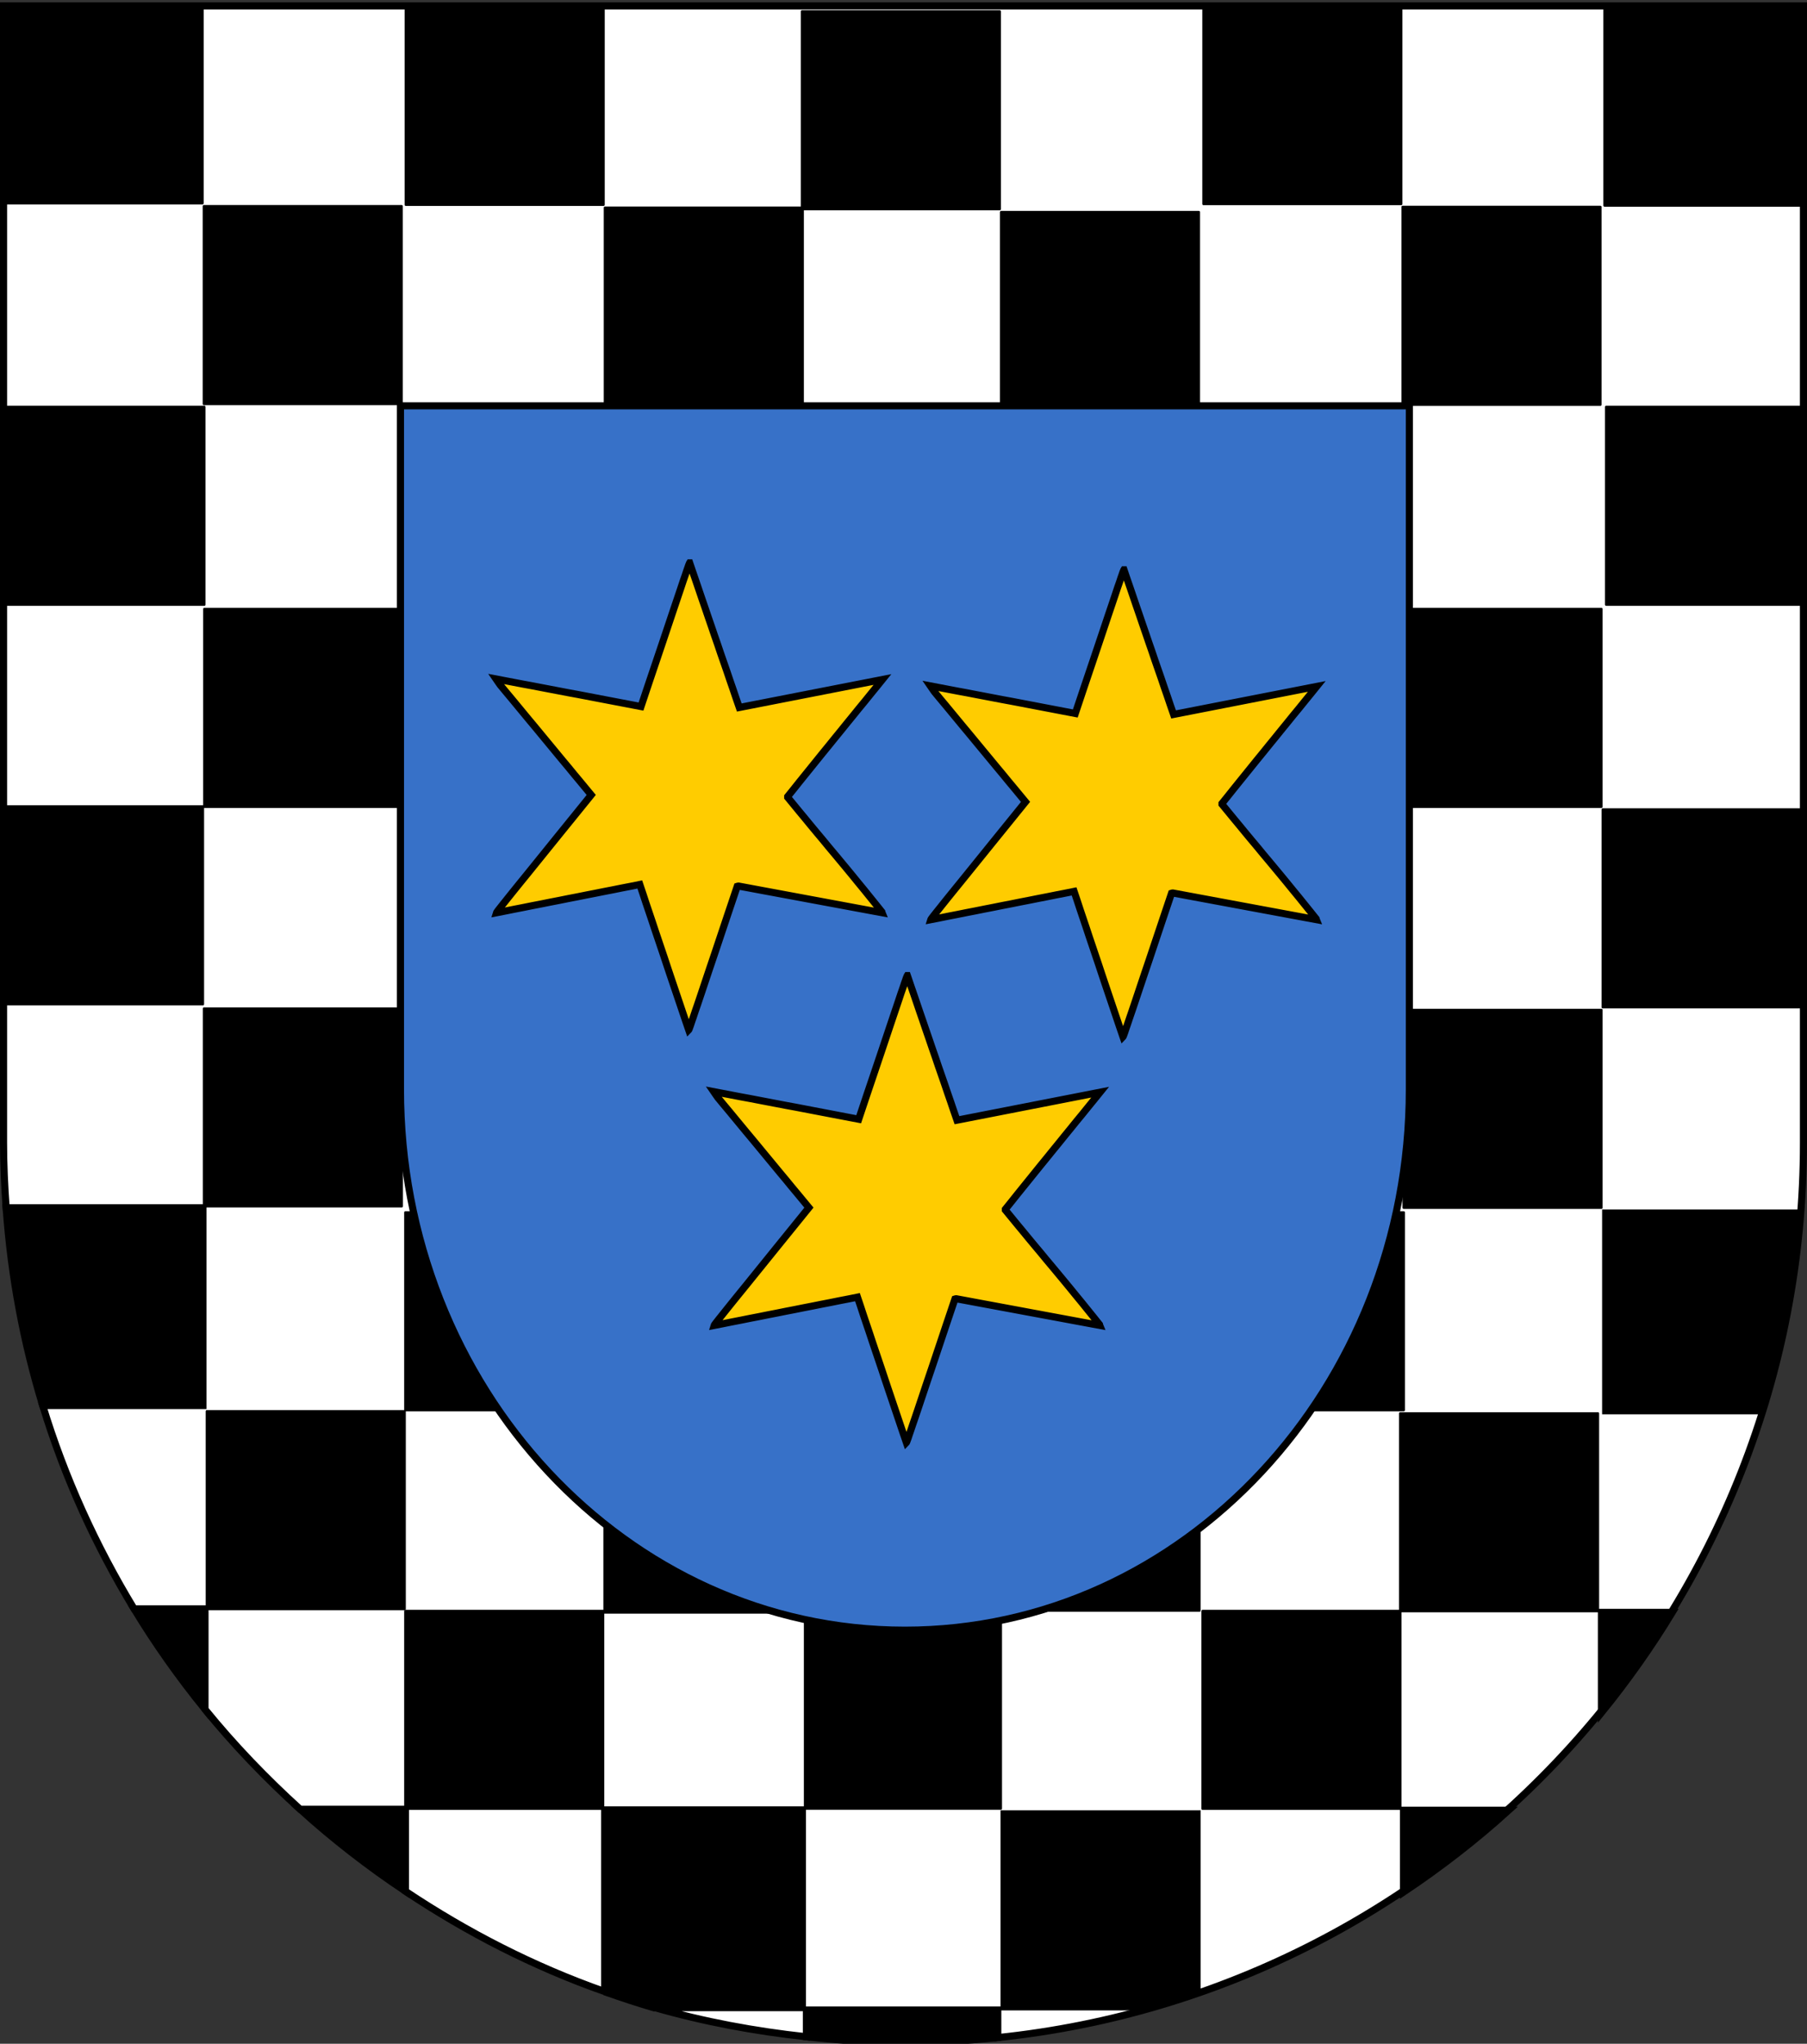
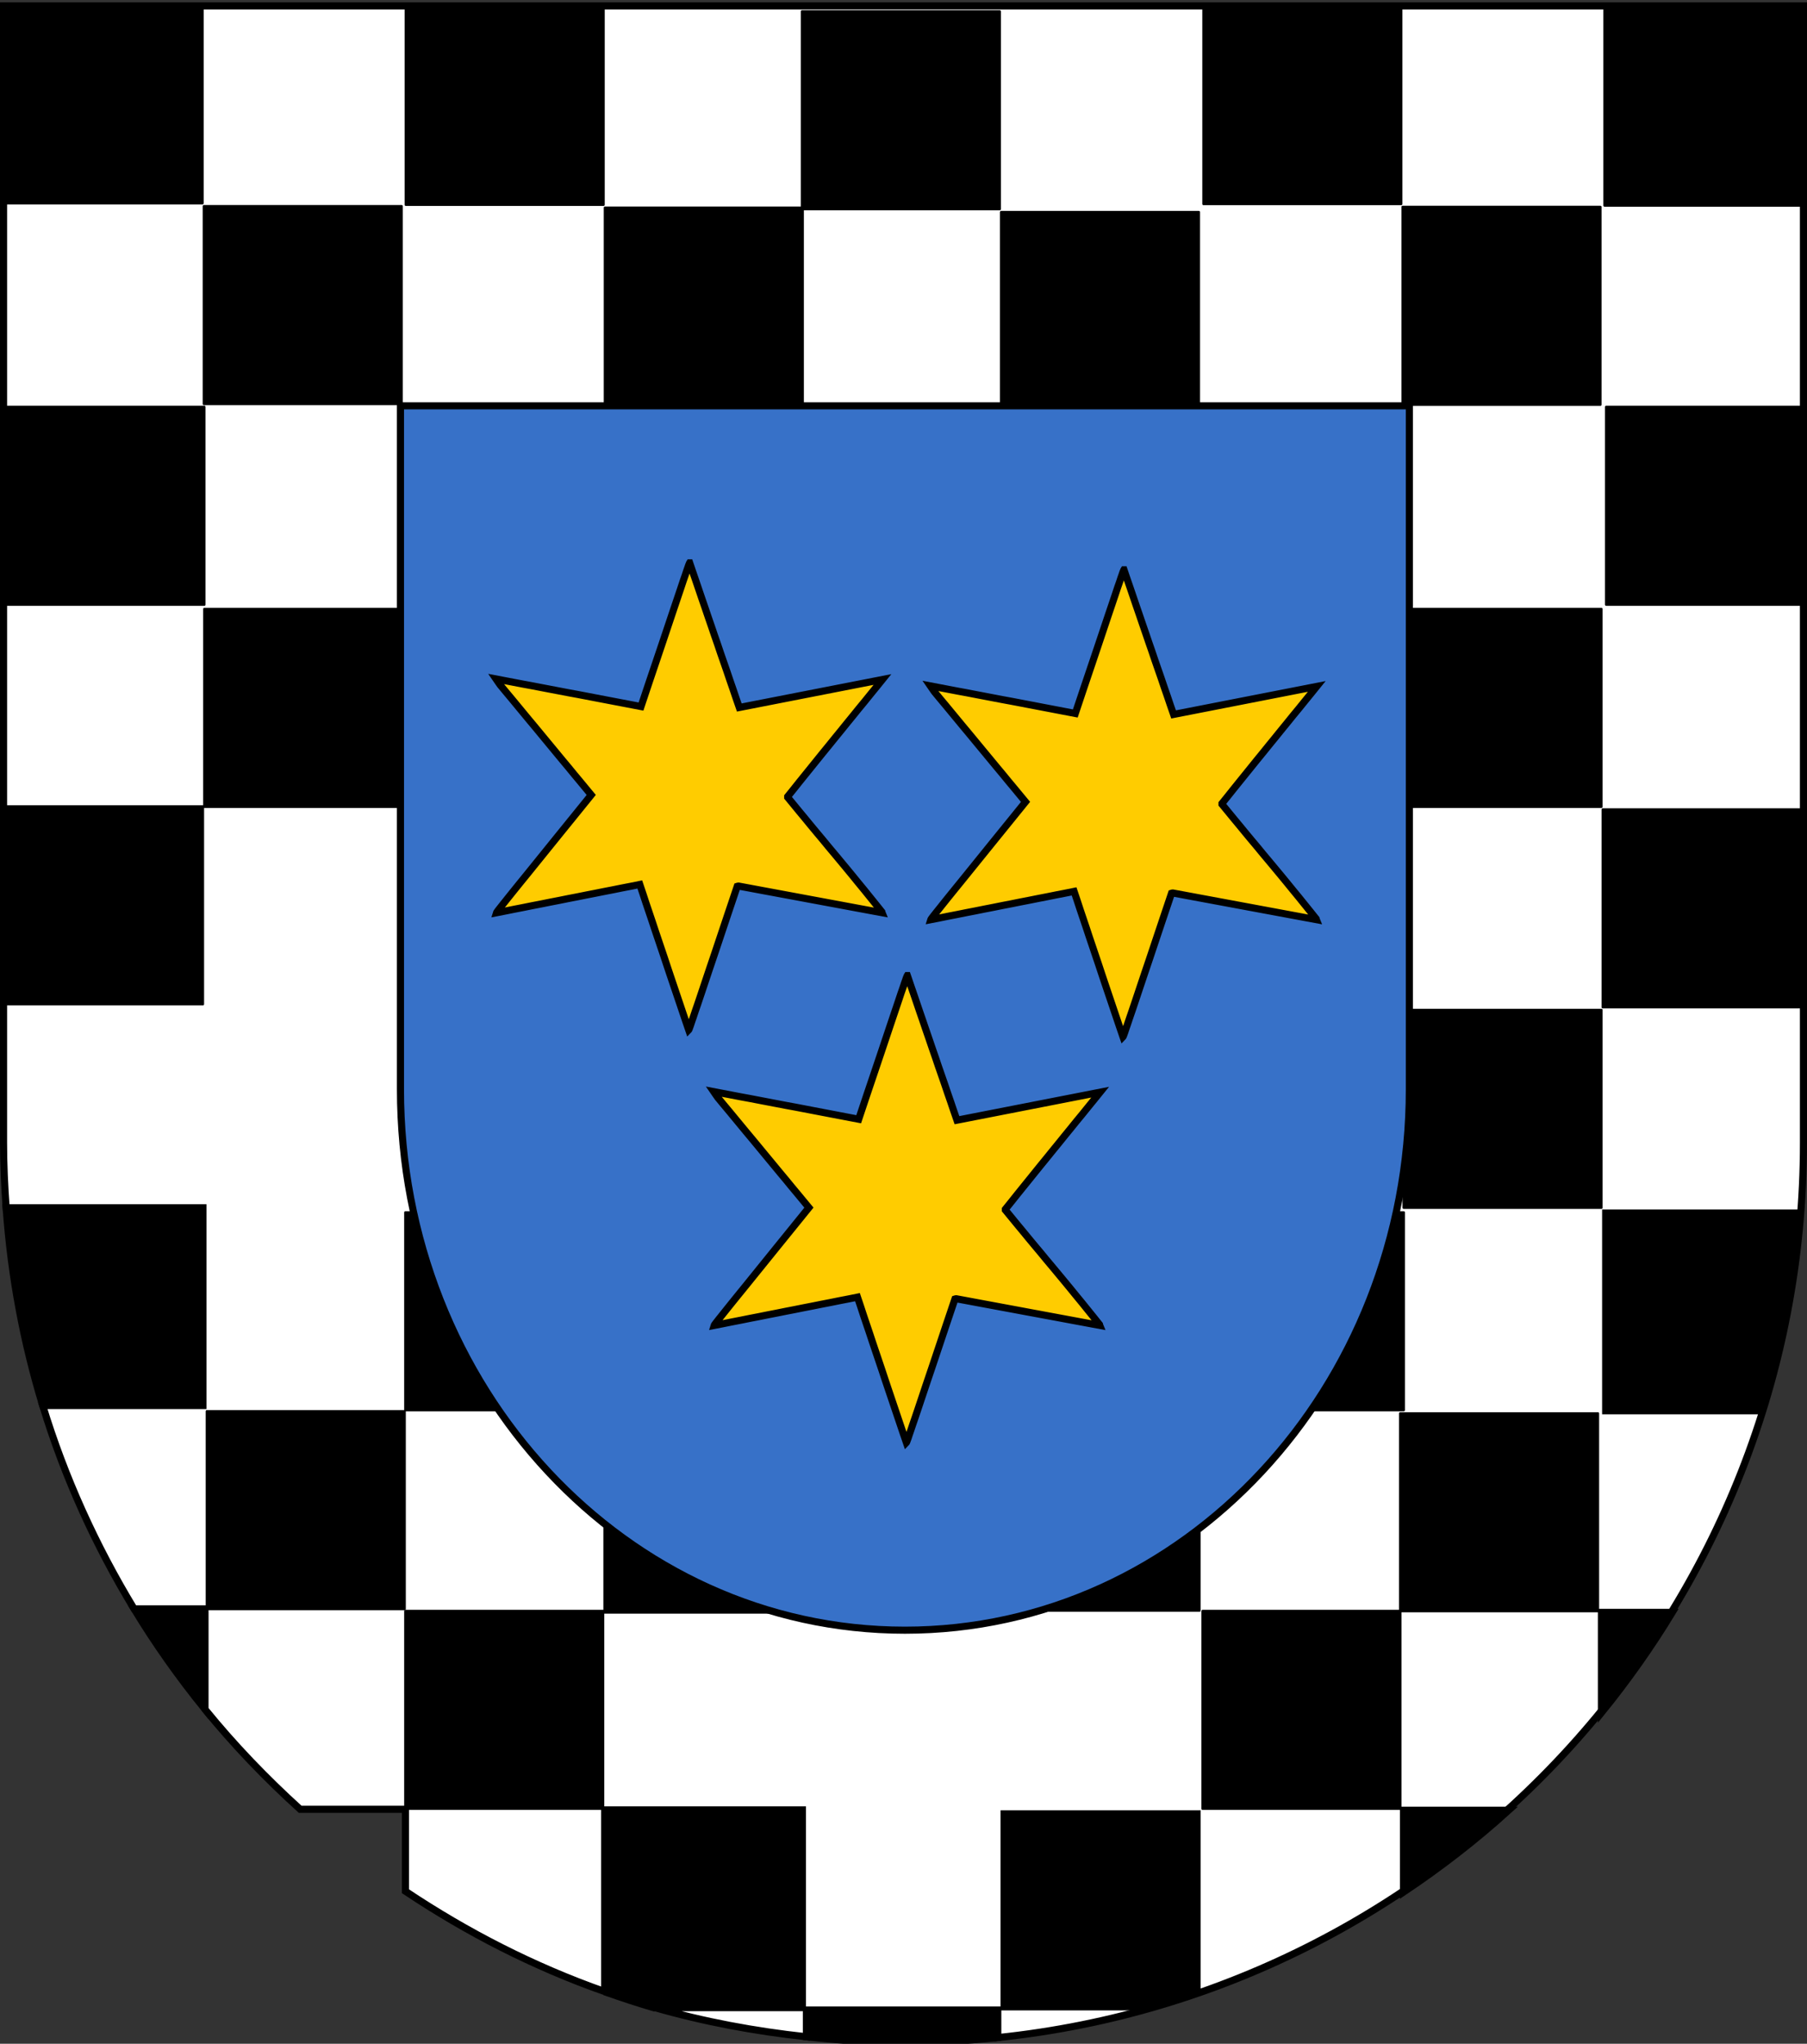
<svg xmlns="http://www.w3.org/2000/svg" xmlns:ns1="http://www.inkscape.org/namespaces/inkscape" xmlns:ns2="http://sodipodi.sourceforge.net/DTD/sodipodi-0.dtd" version="1.1" width="763" height="863" id="svg2" ns1:version="0.48.0 r9654" ns2:docname="Wappen_Familie_Lilienmoor.svg">
  <rect width="100%" height="100%" fill="#333333" stroke="none" />
  <ns2:namedview pagecolor="#ffffff" bordercolor="#666666" borderopacity="1" objecttolerance="10" gridtolerance="10" guidetolerance="10" ns1:pageopacity="0" ns1:pageshadow="2" ns1:window-width="1366" ns1:window-height="706" id="namedview599" showgrid="false" ns1:zoom="0.42610688" ns1:cx="416.84692" ns1:cy="523.65162" ns1:window-x="-8" ns1:window-y="-8" ns1:window-maximized="1" ns1:current-layer="svg2">
    <ns1:grid type="xygrid" id="grid19005" />
  </ns2:namedview>
  <defs id="defs4">
    <ns1:perspective ns2:type="inkscape:persp3d" ns1:vp_x="0 : 431.5 : 1" ns1:vp_y="0 : 1000 : 0" ns1:vp_z="763.00006 : 431.5 : 1" ns1:persp3d-origin="381.50003 : 287.66667 : 1" id="perspective603" />
    <ns1:perspective id="perspective17537" ns1:persp3d-origin="0.5 : 0.33333333 : 1" ns1:vp_z="1 : 0.5 : 1" ns1:vp_y="0 : 1000 : 0" ns1:vp_x="0 : 0.5 : 1" ns2:type="inkscape:persp3d" />
  </defs>
  <path style="fill:#000000;fill-opacity:1;stroke:#000000;stroke-width:3;stroke-miterlimit:4;stroke-opacity:1;stroke-dasharray:none" d="M 18.031 593.5 L 85.688 593.5 L 85.688 510 L 2.594 510 C 4.658 538.844 9.886 566.795 18.031 593.5 z " id="path6454" />
  <path style="fill:#000000;fill-opacity:1;stroke:#000000;stroke-width:1;stroke-miterlimit:4;stroke-opacity:1;stroke-dasharray:none" d="m 276.16,848.87 61.312,0 0,-83.5 -82.159,0 0,76.719 c 6.869,2.459 13.801,4.726 20.847,6.781 z" id="path6632" ns1:connector-curvature="0" />
  <path style="fill:#000000;fill-opacity:1;stroke:#000000;stroke-width:3;stroke-miterlimit:4;stroke-opacity:1;stroke-dasharray:none" d="M 421.312 860.406 L 421.312 848.75 L 340.5 848.75 L 340.5 860.062 C 353.988 861.521 367.624 862.5 381.5 862.5 C 394.951 862.5 408.223 861.77 421.312 860.406 z " id="path6671" />
  <path style="fill:#000000;fill-opacity:1;stroke:#000000;stroke-width:3;stroke-miterlimit:4;stroke-opacity:1;stroke-dasharray:none" d="M 86.562 721.781 L 86.562 679.375 L 56.625 679.375 C 65.641 694.219 75.661 708.363 86.562 721.781 z " id="path7479" />
-   <path style="fill:#000000;fill-opacity:1;stroke:#000000;stroke-width:3;stroke-miterlimit:4;stroke-opacity:1;stroke-dasharray:none" d="M 171.188 798.594 L 171.188 764 L 126.75 764 C 140.656 776.613 155.526 788.129 171.188 798.594 z " id="path7518" />
  <path style="fill:#ffffff;fill-opacity:1;stroke:#000000;stroke-width:3;stroke-miterlimit:4;stroke-opacity:1;stroke-dasharray:none" d="M 1.5 2.5 L 1.5 482.5 C 1.5 491.754 1.943 500.912 2.594 510 L 85.688 510 L 85.688 593.5 L 18.031 593.5 C 27.318 623.946 40.428 652.708 56.625 679.375 L 86.562 679.375 L 86.562 721.781 C 98.838 736.891 112.344 750.933 126.75 764 L 171.188 764 L 171.188 798.594 C 197.182 815.963 225.306 830.401 255.312 840.969 L 255.312 764.25 L 338.812 764.25 L 338.812 847.75 L 276.5 847.75 C 297.147 853.676 318.575 857.691 340.5 860.062 L 340.5 848.75 L 421.312 848.75 L 421.312 860.406 C 612.462 840.497 761.5 678.917 761.5 482.5 L 761.5 2.5 L 1.5 2.5 z " id="path2850" />
  <rect style="fill:#000000;fill-opacity:1;fill-rule:nonzero;stroke:#000000;stroke-width:1;stroke-linecap:round;stroke-linejoin:round;stroke-miterlimit:4;stroke-opacity:1;stroke-dasharray:none" id="rect6133" width="83.499" height="83.499" x="2" y="2.325" />
  <rect style="fill:#000000;fill-opacity:1;fill-rule:nonzero;stroke:#000000;stroke-width:1;stroke-linecap:round;stroke-linejoin:round;stroke-miterlimit:4;stroke-opacity:1;stroke-dasharray:none" id="rect6133-5" width="83.499" height="83.499" x="171.347" y="2.963" />
  <rect style="fill:#000000;fill-opacity:1;fill-rule:nonzero;stroke:#000000;stroke-width:1;stroke-linecap:round;stroke-linejoin:round;stroke-miterlimit:4;stroke-opacity:1;stroke-dasharray:none" id="rect6133-5-4" width="83.499" height="83.499" x="338.634" y="4.819" />
  <rect style="fill:#000000;fill-opacity:1;fill-rule:nonzero;stroke:#000000;stroke-width:1;stroke-linecap:round;stroke-linejoin:round;stroke-miterlimit:4;stroke-opacity:1;stroke-dasharray:none" id="rect6133-9" width="83.499" height="83.499" x="508.167" y="2.644" />
  <rect style="fill:#000000;fill-opacity:1;fill-rule:nonzero;stroke:#000000;stroke-width:1;stroke-linecap:round;stroke-linejoin:round;stroke-miterlimit:4;stroke-opacity:1;stroke-dasharray:none" id="rect6133-5-8" width="83.499" height="83.499" x="677.514" y="3.283" />
  <rect style="fill:#000000;fill-opacity:1;fill-rule:nonzero;stroke:#000000;stroke-width:1;stroke-linecap:round;stroke-linejoin:round;stroke-miterlimit:4;stroke-opacity:1;stroke-dasharray:none" id="rect6133-4" width="83.499" height="83.499" x="86.086" y="87.071" />
  <rect style="fill:#000000;fill-opacity:1;fill-rule:nonzero;stroke:#000000;stroke-width:1;stroke-linecap:round;stroke-linejoin:round;stroke-miterlimit:4;stroke-opacity:1;stroke-dasharray:none" id="rect6133-5-43" width="83.499" height="83.499" x="255.433" y="87.709" />
  <rect style="fill:#000000;fill-opacity:1;fill-rule:nonzero;stroke:#000000;stroke-width:1;stroke-linecap:round;stroke-linejoin:round;stroke-miterlimit:4;stroke-opacity:1;stroke-dasharray:none" id="rect6133-5-4-9" width="83.499" height="83.499" x="422.72" y="89.565" />
  <rect style="fill:#000000;fill-opacity:1;fill-rule:nonzero;stroke:#000000;stroke-width:1;stroke-linecap:round;stroke-linejoin:round;stroke-miterlimit:4;stroke-opacity:1;stroke-dasharray:none" id="rect6133-9-6" width="83.499" height="83.499" x="592.253" y="87.39" />
  <rect style="fill:#000000;fill-opacity:1;fill-rule:nonzero;stroke:#000000;stroke-width:1;stroke-linecap:round;stroke-linejoin:round;stroke-miterlimit:4;stroke-opacity:1;stroke-dasharray:none" id="rect6133-4-3" width="83.499" height="83.499" x="2.783" y="171.816" />
  <rect style="fill:#000000;fill-opacity:1;fill-rule:nonzero;stroke:#000000;stroke-width:1;stroke-linecap:round;stroke-linejoin:round;stroke-miterlimit:4;stroke-opacity:1;stroke-dasharray:none" id="rect6133-4-3-9" width="83.499" height="83.499" x="678.195" y="171.816" />
  <rect style="fill:#000000;fill-opacity:1;fill-rule:nonzero;stroke:#000000;stroke-width:1;stroke-linecap:round;stroke-linejoin:round;stroke-miterlimit:4;stroke-opacity:1;stroke-dasharray:none" id="rect6133-4-3-5" width="83.499" height="83.499" x="86.282" y="257.171" />
  <rect style="fill:#000000;fill-opacity:1;fill-rule:nonzero;stroke:#000000;stroke-width:1;stroke-linecap:round;stroke-linejoin:round;stroke-miterlimit:4;stroke-opacity:1;stroke-dasharray:none" id="rect6133-4-3-5-3" width="83.499" height="83.499" x="592.696" y="257.171" />
  <rect style="fill:#000000;fill-opacity:1;fill-rule:nonzero;stroke:#000000;stroke-width:1;stroke-linecap:round;stroke-linejoin:round;stroke-miterlimit:4;stroke-opacity:1;stroke-dasharray:none" id="rect6133-4-3-5-8" width="83.499" height="83.499" x="2.176" y="340.525" />
  <rect style="fill:#000000;fill-opacity:1;fill-rule:nonzero;stroke:#000000;stroke-width:1;stroke-linecap:round;stroke-linejoin:round;stroke-miterlimit:4;stroke-opacity:1;stroke-dasharray:none" id="rect6133-4-3-5-8-3" width="83.499" height="83.499" x="676.752" y="341.823" />
-   <rect style="fill:#000000;fill-opacity:1;fill-rule:nonzero;stroke:#000000;stroke-width:1;stroke-linecap:round;stroke-linejoin:round;stroke-miterlimit:4;stroke-opacity:1;stroke-dasharray:none" id="rect6133-4-3-5-8-35" width="83.499" height="83.499" x="86.138" y="425.879" />
  <rect style="fill:#000000;fill-opacity:1;fill-rule:nonzero;stroke:#000000;stroke-width:1;stroke-linecap:round;stroke-linejoin:round;stroke-miterlimit:4;stroke-opacity:1;stroke-dasharray:none" id="rect6133-4-3-5-8-35-3" width="83.499" height="83.499" x="592.696" y="426.476" />
  <rect style="fill:#000000;fill-opacity:1;fill-rule:nonzero;stroke:#000000;stroke-width:1;stroke-linecap:round;stroke-linejoin:round;stroke-miterlimit:4;stroke-opacity:1;stroke-dasharray:none" id="rect6133-4-3-5-8-35-7-2" width="83.499" height="83.499" x="171.161" y="511.955" />
  <rect style="fill:#000000;fill-opacity:1;fill-rule:nonzero;stroke:#000000;stroke-width:1;stroke-linecap:round;stroke-linejoin:round;stroke-miterlimit:4;stroke-opacity:1;stroke-dasharray:none" id="rect6133-4-3-5-8-35-7-9-9" width="83.499" height="83.499" x="509.228" y="511.955" />
  <rect style="fill:#000000;fill-opacity:1;fill-rule:nonzero;stroke:#000000;stroke-width:1;stroke-linecap:round;stroke-linejoin:round;stroke-miterlimit:4;stroke-opacity:1;stroke-dasharray:none" id="rect6133-4-3-5-8-35-7-96-2" width="83.499" height="83.499" x="255.269" y="597.393" />
  <rect style="fill:#000000;fill-opacity:1;fill-rule:nonzero;stroke:#000000;stroke-width:1;stroke-linecap:round;stroke-linejoin:round;stroke-miterlimit:4;stroke-opacity:1;stroke-dasharray:none" id="rect6133-4-3-5-8-35-7-96-5" width="83.499" height="83.499" x="422.974" y="596.601" />
-   <rect style="fill:#000000;fill-opacity:1;fill-rule:nonzero;stroke:#000000;stroke-width:1;stroke-linecap:round;stroke-linejoin:round;stroke-miterlimit:4;stroke-opacity:1;stroke-dasharray:none" id="rect6133-4-3-5-8-35-7-96-3-8" width="82.669" height="83.499" x="339.926" y="680.197" />
  <path ns1:connector-curvature="0" style="fill:#3771c8;fill-opacity:1;stroke:#000000;stroke-width:3;stroke-miterlimit:4;stroke-opacity:1;stroke-dasharray:none" id="path2850-2" d="m 169.091,171.371 0,288.558 c 0,126.165 95.365,228.442 213.003,228.442 117.638,0 213.003,-102.277 213.003,-228.442 l 0,-288.558 -426.005,0 z" />
  <path ns1:connector-curvature="0" style="fill:#000000;fill-opacity:1;stroke:#000000;stroke-width:3;stroke-miterlimit:4;stroke-opacity:1;stroke-dasharray:none" d="m 743.641,595.718 -65.657,0 0,-83.5 80.638,0 c -2.003,28.844 -7.077,56.795 -14.981,83.5 z" id="path6454-7" />
  <rect style="fill:#000000;fill-opacity:1;fill-rule:nonzero;stroke:#000000;stroke-width:1;stroke-linecap:round;stroke-linejoin:round;stroke-miterlimit:4;stroke-opacity:1;stroke-dasharray:none" id="rect6133-4-3-5-8-35-7" width="83.499" height="83.499" x="87.354" y="595.917" />
  <rect style="fill:#000000;fill-opacity:1;fill-rule:nonzero;stroke:#000000;stroke-width:1;stroke-linecap:round;stroke-linejoin:round;stroke-miterlimit:4;stroke-opacity:1;stroke-dasharray:none" id="rect6133-4-3-5-8-35-7-9" width="83.499" height="83.499" x="591.227" y="596.832" />
  <rect style="fill:#000000;fill-opacity:1;fill-rule:nonzero;stroke:#000000;stroke-width:1;stroke-linecap:round;stroke-linejoin:round;stroke-miterlimit:4;stroke-opacity:1;stroke-dasharray:none" id="rect6133-4-3-5-8-35-7-96" width="83.499" height="83.499" x="171.161" y="680.269" />
  <rect style="fill:#000000;fill-opacity:1;fill-rule:nonzero;stroke:#000000;stroke-width:1;stroke-linecap:round;stroke-linejoin:round;stroke-miterlimit:4;stroke-opacity:1;stroke-dasharray:none" id="rect6133-4-3-5-8-35-7-96-3" width="83.499" height="83.499" x="507.789" y="680.27" />
  <path ns1:connector-curvature="0" style="fill:#000000;fill-opacity:1;stroke:#000000;stroke-width:1;stroke-miterlimit:4;stroke-opacity:1;stroke-dasharray:none" d="m 485.286,848.42 -62.312,0 0,-83.5 83.5,0 0,76.719 c -6.981,2.459 -14.027,4.726 -21.188,6.781 z" id="path6632-0" />
  <path ns1:connector-curvature="0" style="fill:#000000;fill-opacity:1;stroke:#000000;stroke-width:3;stroke-miterlimit:4;stroke-opacity:1;stroke-dasharray:none" d="m 676.196,723.236 0,-42.406 29.938,0 c -9.016,14.844 -19.036,28.988 -29.938,42.406 z" id="path7479-1" />
  <path ns1:connector-curvature="0" style="fill:#000000;fill-opacity:1;stroke:#000000;stroke-width:3;stroke-miterlimit:4;stroke-opacity:1;stroke-dasharray:none" d="m 592.611,798.983 0,-34.594 44.438,0 c -13.906,12.613 -28.776,24.129 -44.438,34.594 z" id="path7518-9" />
  <path ns1:connector-curvature="0" style="fill:#ffcc00;fill-opacity:1;fill-rule:evenodd;stroke:#000000;stroke-width:3;stroke-miterlimit:4;stroke-opacity:1;stroke-dasharray:none" d="m 381.401,605.326 -1.295,-3.835 -1.295,-3.835 -1.295,-3.835 -1.295,-3.835 -1.295,-3.835 -1.295,-3.865 -1.267,-3.835 -1.295,-3.835 -1.295,-3.835 -1.295,-3.835 -1.267,-3.835 -1.295,-3.835 -1.295,-3.835 -1.267,-3.865 -1.295,-3.835 -3.773,0.761 -3.801,0.732 -3.773,0.761 -3.773,0.732 -3.801,0.761 -3.773,0.732 -3.773,0.761 -3.801,0.732 -3.773,0.761 -3.773,0.732 -3.773,0.761 -3.801,0.732 -3.773,0.761 -3.773,0.732 -3.773,0.761 -3.773,0.732 0.027,-0.088 0.083,-0.146 0.197,-0.293 0.366,-0.498 0.619,-0.79 0.873,-1.112 1.267,-1.581 1.633,-2.049 2.112,-2.635 2.647,-3.279 3.238,-3.982 3.858,-4.772 4.562,-5.65 5.322,-6.587 6.167,-7.612 7.011,-8.666 -2.422,-2.928 -2.393,-2.898 -2.422,-2.898 -2.394,-2.928 -2.422,-2.898 -2.393,-2.898 -2.394,-2.898 -2.422,-2.928 -2.393,-2.898 -2.393,-2.898 -2.422,-2.898 -2.394,-2.898 -2.393,-2.898 -2.393,-2.898 -2.422,-2.898 -2.394,-2.898 -0.45,-0.644 -0.451,-0.644 -0.422,-0.615 -0.422,-0.615 3.83,0.732 3.829,0.732 3.83,0.732 3.83,0.703 3.801,0.732 3.829,0.732 3.83,0.732 3.829,0.732 3.83,0.703 3.83,0.732 3.801,0.732 3.83,0.732 3.83,0.732 3.829,0.732 3.83,0.732 3.83,0.732 3.576,-10.686 3.154,-9.339 2.731,-8.11 2.337,-6.968 1.971,-5.885 1.661,-4.918 1.352,-4.011 1.07,-3.22 0.873,-2.489 0.62,-1.874 0.479,-1.347 0.31,-0.908 0.225,-0.527 0.113,-0.293 0.056,-0.088 0.027,0 1.295,3.806 1.323,3.835 1.295,3.806 1.295,3.806 1.323,3.835 1.295,3.806 1.323,3.835 1.295,3.806 1.323,3.806 1.295,3.835 1.323,3.806 1.324,3.806 1.295,3.835 1.323,3.806 1.295,3.835 1.323,3.806 60.456,-11.828 -2.478,3.074 -2.506,3.074 -2.506,3.103 -2.534,3.074 -2.506,3.103 -2.534,3.103 -2.506,3.103 -2.534,3.103 -2.506,3.103 -2.534,3.103 -2.506,3.103 -2.478,3.074 -2.506,3.103 -2.478,3.074 -2.45,3.074 -2.45,3.045 0,0.176 0,0.176 2.45,2.986 2.422,2.957 2.478,2.986 2.45,2.986 2.478,2.986 2.506,2.986 2.478,3.015 2.506,2.986 2.506,3.015 2.506,3.016 2.506,3.045 2.478,3.045 2.506,3.045 2.478,3.074 2.506,3.103 2.478,3.103 0.027,0.176 0.084,0.205 -3.801,-0.703 -3.773,-0.703 -3.801,-0.703 -3.773,-0.703 -3.773,-0.703 -3.801,-0.703 -3.773,-0.703 -3.801,-0.703 -3.773,-0.703 -3.773,-0.703 -3.801,-0.703 -3.773,-0.703 -3.801,-0.703 -3.773,-0.703 -3.773,-0.703 -3.801,-0.703 -0.31,0.029 -0.282,0.088 -3.576,10.627 -3.126,9.339 -2.703,8.08 -2.337,6.909 -1.971,5.885 -1.633,4.889 -1.352,4.011 -1.098,3.191 -0.845,2.518 -0.648,1.874 -0.451,1.376 -0.338,0.908 -0.197,0.556 -0.141,0.293 -0.056,0.117 -0.027,0.029 z" id="path2899" />
  <path ns1:connector-curvature="0" style="fill:#ffcc00;fill-opacity:1;fill-rule:evenodd;stroke:#000000;stroke-width:3;stroke-miterlimit:4;stroke-opacity:1;stroke-dasharray:none" d="m 289.486,431.065 -1.295,-3.835 -1.295,-3.835 -1.295,-3.835 -1.295,-3.835 -1.295,-3.835 -1.295,-3.865 -1.267,-3.835 -1.295,-3.835 -1.295,-3.835 -1.295,-3.835 -1.267,-3.835 -1.295,-3.835 -1.295,-3.835 -1.267,-3.865 -1.295,-3.835 -3.773,0.761 -3.801,0.732 -3.773,0.761 -3.773,0.732 -3.801,0.761 -3.773,0.732 -3.773,0.761 -3.801,0.732 -3.773,0.761 -3.773,0.732 -3.773,0.761 -3.801,0.732 -3.773,0.761 -3.773,0.732 -3.773,0.761 -3.773,0.732 0.027,-0.088 0.083,-0.146 0.197,-0.293 0.366,-0.498 0.619,-0.79 0.873,-1.113 1.267,-1.581 1.633,-2.049 2.112,-2.635 2.647,-3.279 3.238,-3.982 3.858,-4.772 4.562,-5.65 5.322,-6.587 6.167,-7.612 7.011,-8.666 -2.422,-2.928 -2.393,-2.898 -2.422,-2.898 -2.394,-2.928 -2.422,-2.898 -2.393,-2.898 -2.394,-2.898 -2.422,-2.928 -2.393,-2.898 -2.393,-2.898 -2.422,-2.898 -2.394,-2.898 -2.393,-2.898 -2.393,-2.898 -2.422,-2.898 -2.394,-2.898 -0.45,-0.644 -0.451,-0.644 -0.422,-0.615 -0.422,-0.615 3.83,0.732 3.829,0.732 3.83,0.732 3.83,0.703 3.801,0.732 3.829,0.732 3.83,0.732 3.829,0.732 3.83,0.703 3.83,0.732 3.801,0.732 3.83,0.732 3.83,0.732 3.829,0.732 3.83,0.732 3.83,0.732 3.576,-10.686 3.154,-9.339 2.731,-8.11 2.337,-6.968 1.971,-5.885 1.661,-4.918 1.352,-4.011 1.07,-3.22 0.873,-2.489 0.62,-1.874 0.479,-1.347 0.31,-0.908 0.225,-0.527 0.113,-0.293 0.056,-0.088 0.027,0 1.295,3.806 1.323,3.835 1.295,3.806 1.295,3.806 1.323,3.835 1.295,3.806 1.323,3.835 1.295,3.806 1.323,3.806 1.295,3.835 1.323,3.806 1.324,3.806 1.295,3.835 1.323,3.806 1.295,3.835 1.323,3.806 60.456,-11.828 -2.478,3.074 -2.506,3.074 -2.506,3.103 -2.534,3.074 -2.506,3.103 -2.534,3.103 -2.506,3.103 -2.534,3.103 -2.506,3.103 -2.534,3.103 -2.506,3.103 -2.478,3.074 -2.506,3.103 -2.478,3.074 -2.45,3.074 -2.45,3.045 0,0.176 0,0.176 2.45,2.986 2.422,2.957 2.478,2.986 2.45,2.986 2.478,2.986 2.506,2.986 2.478,3.015 2.506,2.986 2.506,3.015 2.506,3.016 2.506,3.045 2.478,3.045 2.506,3.045 2.478,3.074 2.506,3.103 2.478,3.103 0.027,0.176 0.084,0.205 -3.801,-0.703 -3.773,-0.703 -3.801,-0.703 -3.773,-0.703 -3.773,-0.703 -3.801,-0.703 -3.773,-0.703 -3.801,-0.703 -3.773,-0.703 -3.773,-0.703 -3.801,-0.703 -3.773,-0.703 -3.801,-0.703 -3.773,-0.703 -3.773,-0.703 -3.801,-0.703 -0.31,0.029 -0.282,0.088 -3.576,10.627 -3.126,9.339 -2.703,8.08 -2.337,6.909 -1.971,5.885 -1.633,4.889 -1.352,4.011 -1.098,3.191 -0.845,2.518 -0.648,1.874 -0.451,1.376 -0.338,0.908 -0.197,0.556 -0.141,0.293 -0.056,0.117 -0.027,0.029 z" id="path2899-3" />
  <path ns1:connector-curvature="0" style="fill:#ffcc00;fill-opacity:1;fill-rule:evenodd;stroke:#000000;stroke-width:3;stroke-miterlimit:4;stroke-opacity:1;stroke-dasharray:none" d="m 472.865,433.988 -1.295,-3.835 -1.295,-3.835 -1.295,-3.835 -1.295,-3.835 -1.295,-3.835 -1.295,-3.865 -1.267,-3.835 -1.295,-3.835 -1.295,-3.835 -1.295,-3.835 -1.267,-3.835 -1.295,-3.835 -1.295,-3.835 -1.267,-3.865 -1.295,-3.835 -3.773,0.761 -3.801,0.732 -3.773,0.761 -3.773,0.732 -3.801,0.761 -3.773,0.732 -3.773,0.761 -3.801,0.732 -3.773,0.761 -3.773,0.732 -3.773,0.761 -3.801,0.732 -3.773,0.761 -3.773,0.732 -3.773,0.761 -3.773,0.732 0.027,-0.088 0.083,-0.146 0.197,-0.293 0.366,-0.498 0.619,-0.79 0.873,-1.113 1.267,-1.581 1.633,-2.049 2.112,-2.635 2.647,-3.279 3.238,-3.982 3.858,-4.772 4.562,-5.65 5.322,-6.587 6.167,-7.612 7.011,-8.666 -2.422,-2.928 -2.393,-2.898 -2.422,-2.898 -2.394,-2.928 -2.422,-2.898 -2.393,-2.898 -2.394,-2.898 -2.422,-2.928 -2.393,-2.898 -2.393,-2.898 -2.422,-2.898 -2.394,-2.898 -2.393,-2.898 -2.393,-2.898 -2.422,-2.898 -2.394,-2.898 -0.45,-0.644 -0.451,-0.644 -0.422,-0.615 -0.422,-0.615 3.83,0.732 3.829,0.732 3.83,0.732 3.83,0.703 3.801,0.732 3.829,0.732 3.83,0.732 3.829,0.732 3.83,0.703 3.83,0.732 3.801,0.732 3.83,0.732 3.83,0.732 3.829,0.732 3.83,0.732 3.83,0.732 3.576,-10.686 3.154,-9.339 2.731,-8.11 2.337,-6.968 1.971,-5.885 1.661,-4.918 1.352,-4.011 1.07,-3.22 0.873,-2.489 0.62,-1.874 0.479,-1.347 0.31,-0.908 0.225,-0.527 0.113,-0.293 0.056,-0.088 0.027,0 1.295,3.806 1.323,3.835 1.295,3.806 1.295,3.806 1.323,3.835 1.295,3.806 1.323,3.835 1.295,3.806 1.323,3.806 1.295,3.835 1.323,3.806 1.324,3.806 1.295,3.835 1.323,3.806 1.295,3.835 1.323,3.806 60.456,-11.828 -2.478,3.074 -2.506,3.074 -2.506,3.103 -2.534,3.074 -2.506,3.103 -2.534,3.103 -2.506,3.103 -2.534,3.103 -2.506,3.103 -2.534,3.103 -2.506,3.103 -2.478,3.074 -2.506,3.103 -2.478,3.074 -2.45,3.074 -2.45,3.045 0,0.176 0,0.176 2.45,2.986 2.422,2.957 2.478,2.986 2.45,2.986 2.478,2.986 2.506,2.986 2.478,3.015 2.506,2.986 2.506,3.015 2.506,3.016 2.506,3.045 2.478,3.045 2.506,3.045 2.478,3.074 2.506,3.103 2.478,3.103 0.027,0.176 0.084,0.205 -3.801,-0.703 -3.773,-0.703 -3.801,-0.703 -3.773,-0.703 -3.773,-0.703 -3.801,-0.703 -3.773,-0.703 -3.801,-0.703 -3.773,-0.703 -3.773,-0.703 -3.801,-0.703 -3.773,-0.703 -3.801,-0.703 -3.773,-0.703 -3.773,-0.703 -3.801,-0.703 -0.31,0.029 -0.282,0.088 -3.576,10.627 -3.126,9.339 -2.703,8.08 -2.337,6.909 -1.971,5.885 -1.633,4.889 -1.352,4.011 -1.098,3.191 -0.845,2.518 -0.648,1.874 -0.451,1.376 -0.338,0.908 -0.197,0.556 -0.141,0.293 -0.056,0.117 -0.027,0.029 z" id="path2899-3-5" />
</svg>